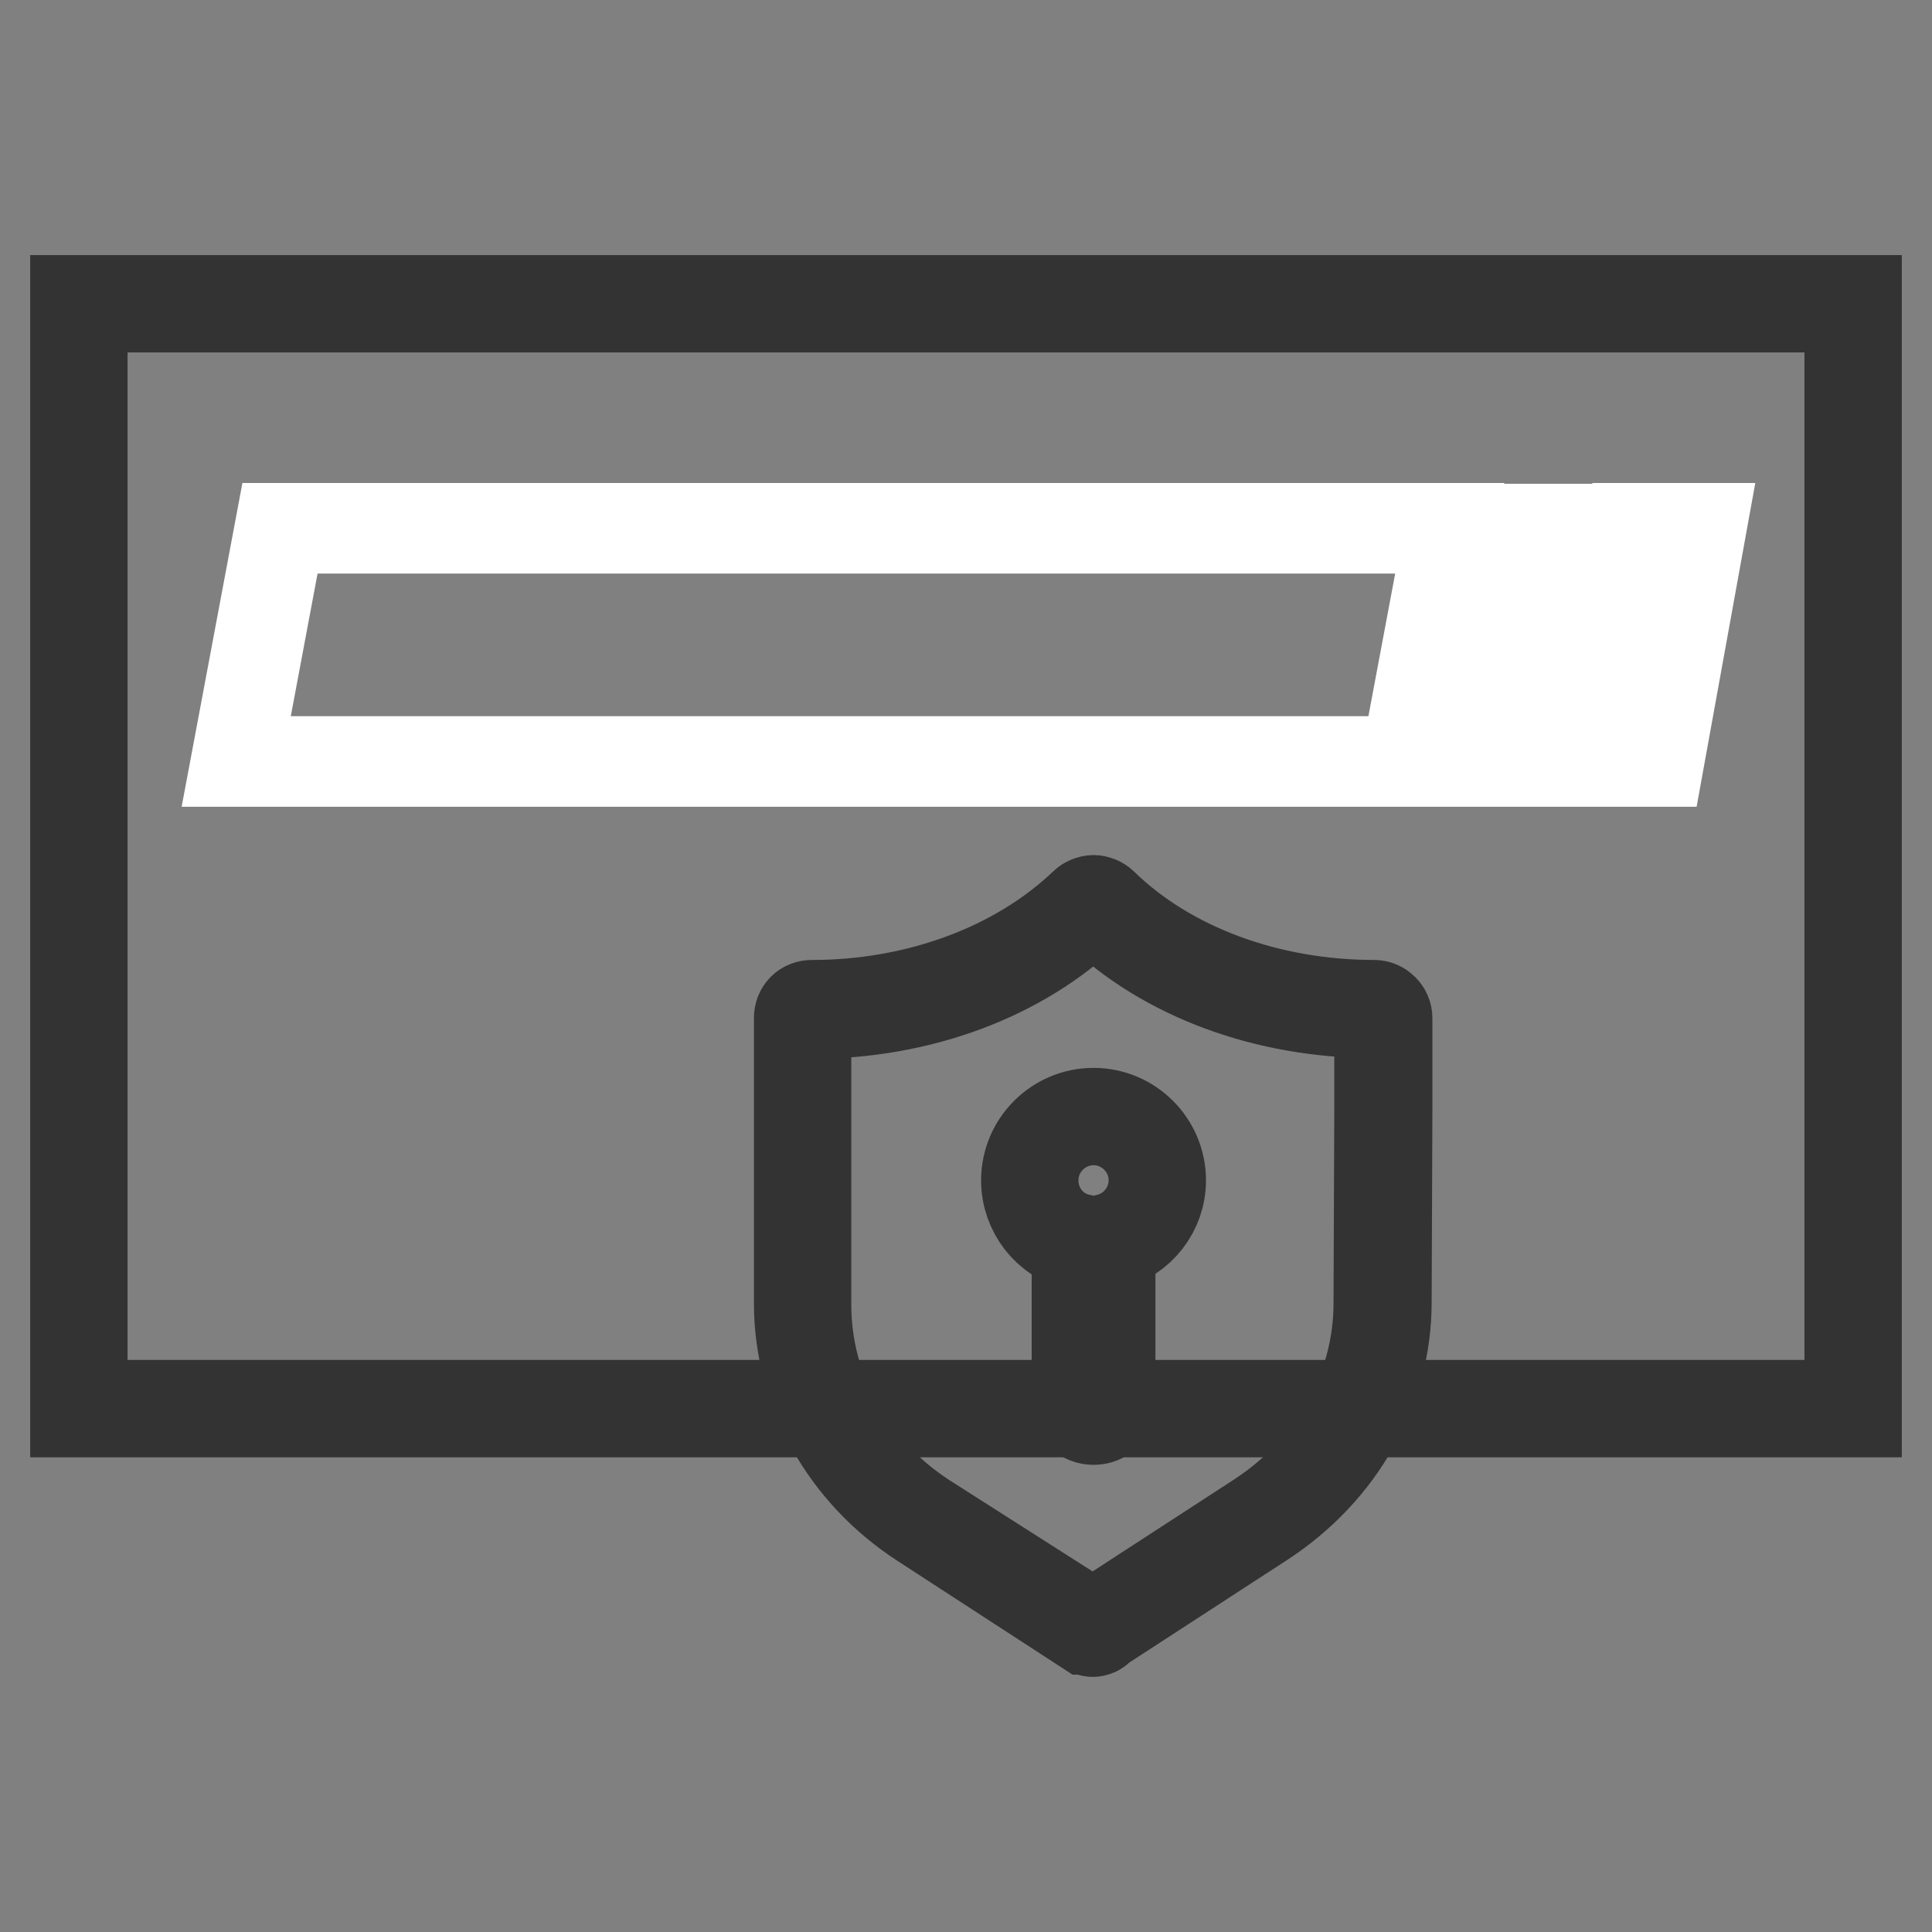
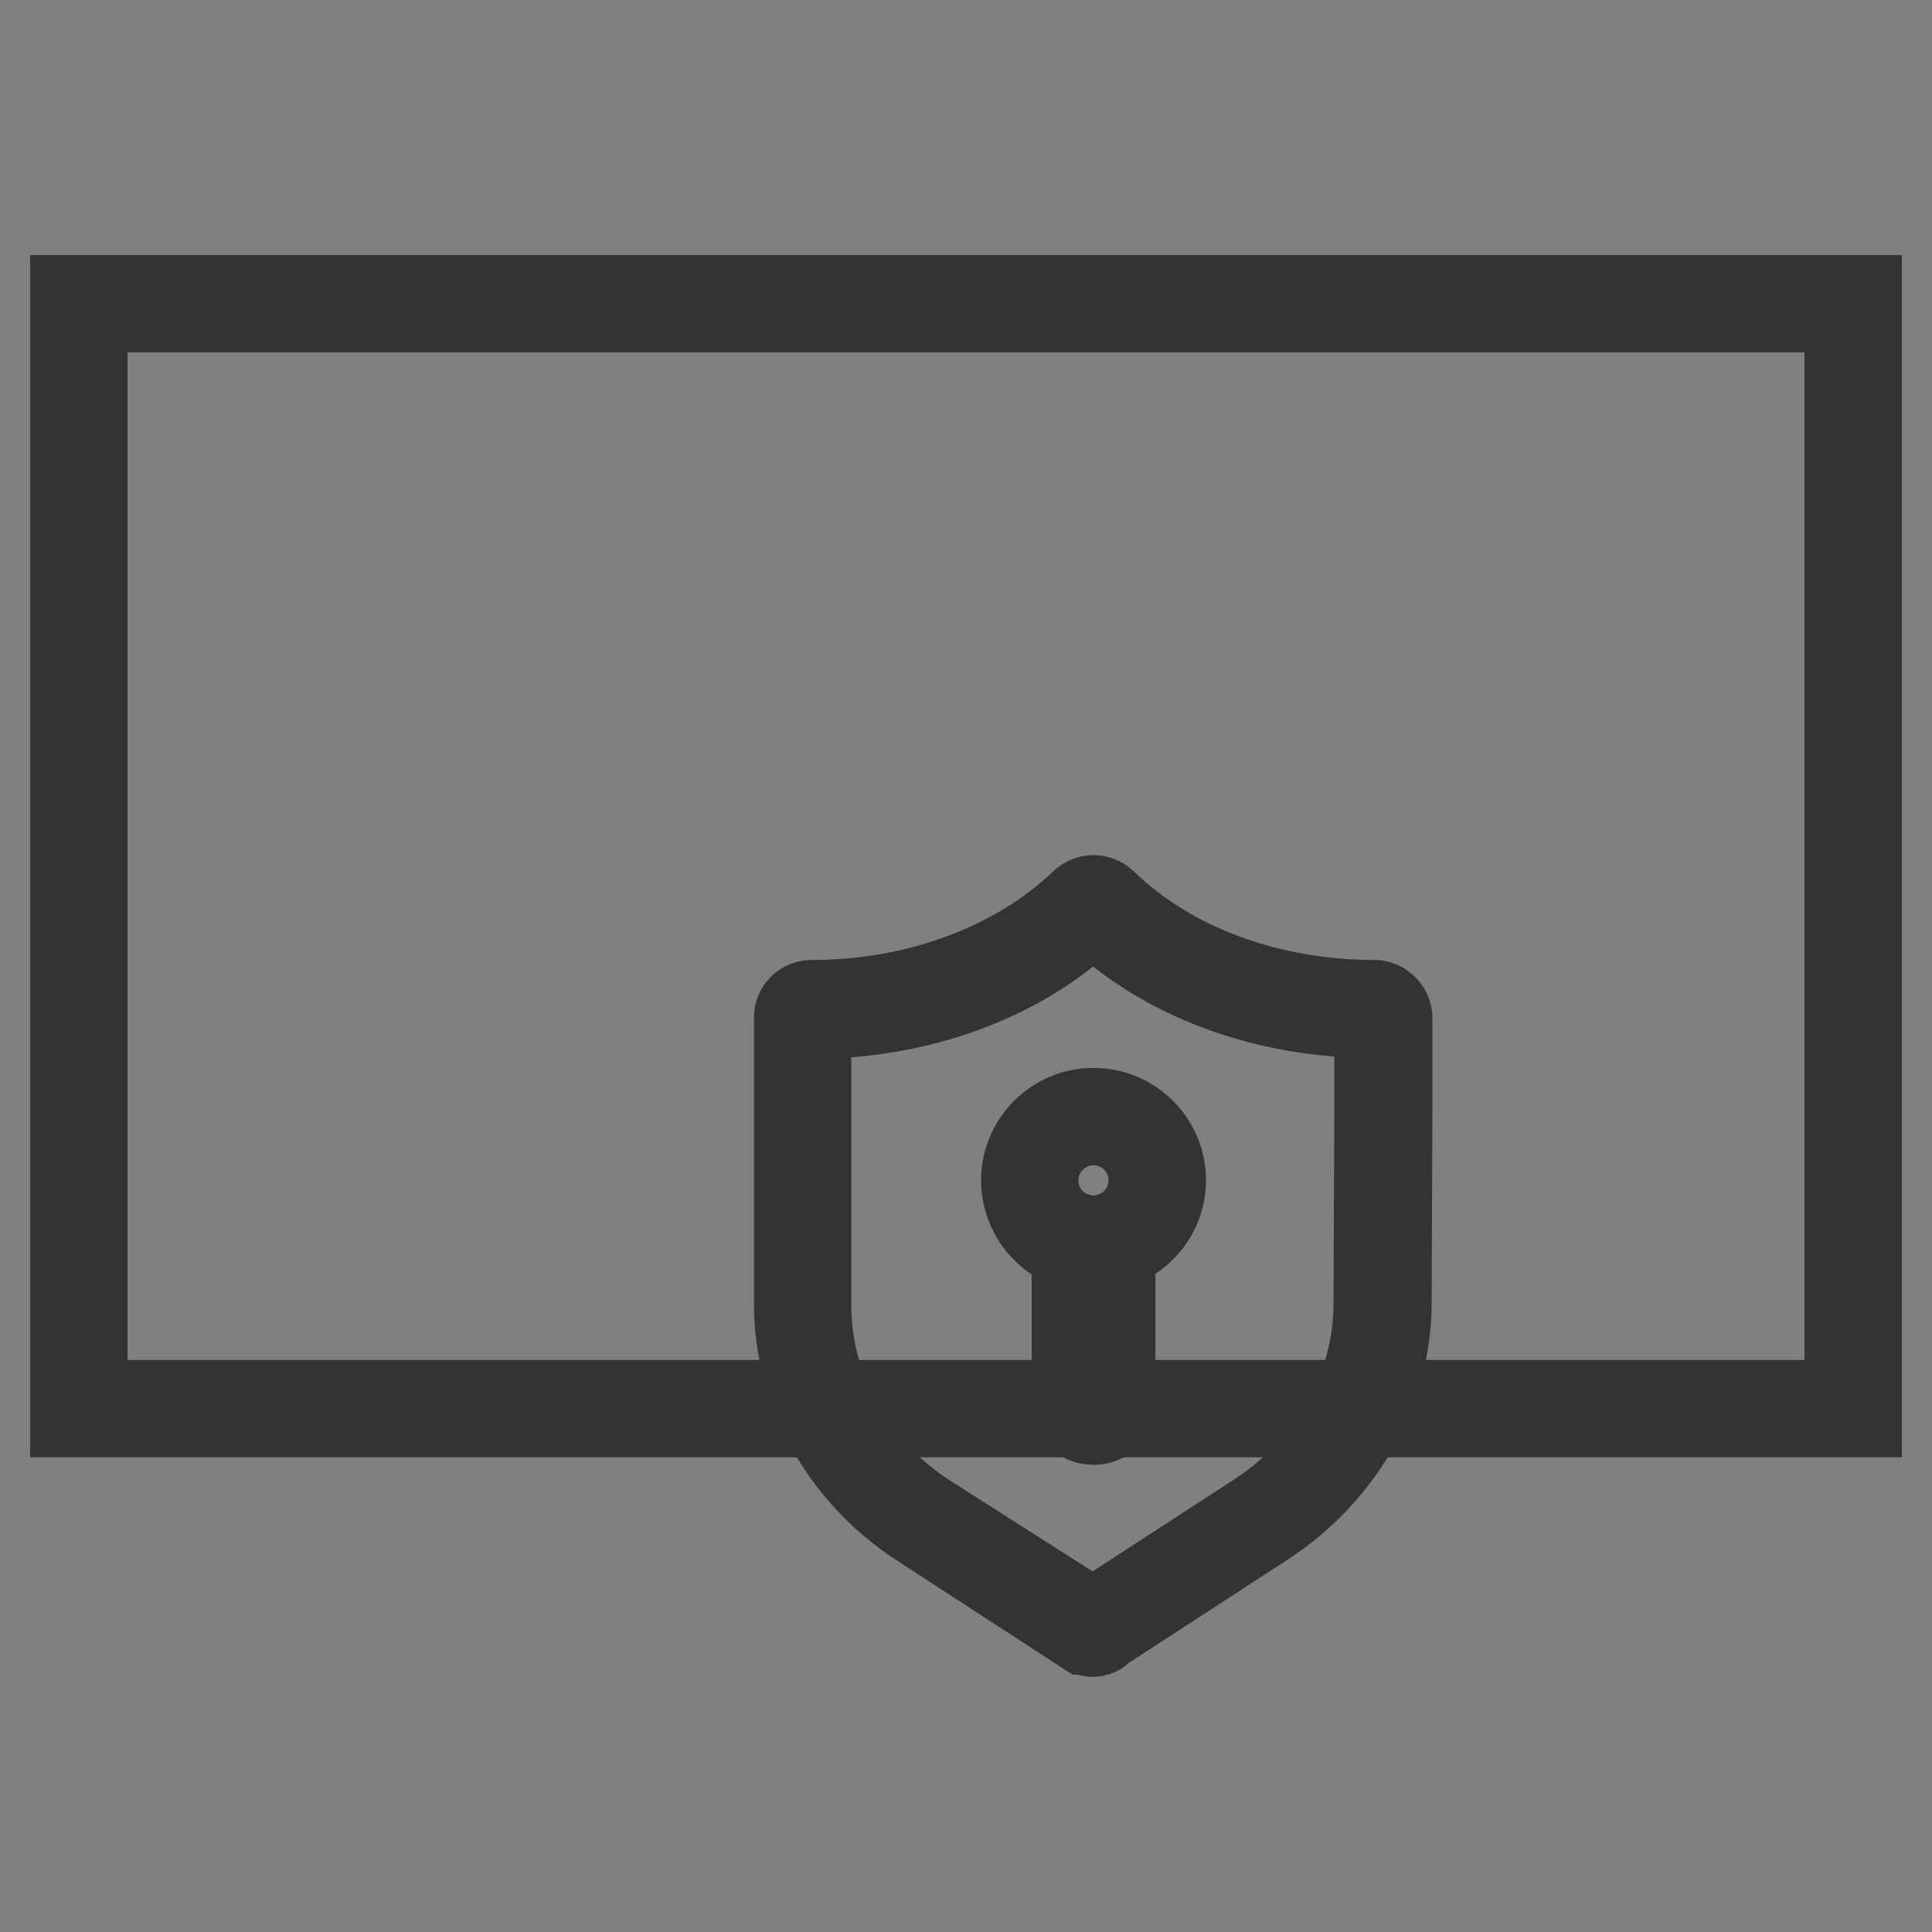
<svg xmlns="http://www.w3.org/2000/svg" version="1.1" x="0px" y="0px" viewBox="0 0 256 256" enable-background="new 0 0 256 256" xml:space="preserve">
  <rect x="0" y="0" width="256" height="256" fill="#808080" stroke="none" />
  <g>
-     <path stroke-width="12" fill-opacity="0" stroke="#f5e42a" d="M10.5,40.2h235.1v146.4H10.5V40.2z" />
    <path stroke-width="12" fill-opacity="0" stroke="#333333" d="M246,187.1H10V39.8h236V187.1z M10.9,186.2h234.2V40.7H10.9V186.2z" />
-     <path stroke-width="12" fill-opacity="0" stroke="#ffffff" d="M186.3,100.9h-155L37.1,70h155L186.3,100.9z M204.6,100.9h-9.4l5.7-30.8h9.5L204.6,100.9z M219.8,100.9 h-9.5L216,70h9.4L219.8,100.9z" />
    <path stroke-width="12" fill-opacity="0" stroke="#6cc5c9" d="M183.4,134.9c0-0.6-0.6-1.3-1.3-1.3c-14.1,0-27.4-4.9-36.3-13.5c-0.5-0.5-1.3-0.5-1.8,0 c-9,8.6-22.2,13.5-36.4,13.5c-0.8,0-1.3,0.5-1.3,1.3v37.8c0,11.4,5.9,22.1,16,28.7l21.7,14.1c0.2,0.1,0.5,0.2,0.6,0.2 c0.1,0,0.5-0.1,0.6-0.2l21.7-14.1c10-6.6,16-17.3,16-28.7l0.1-25.5L183.4,134.9L183.4,134.9z" />
    <path stroke-width="12" fill-opacity="0" stroke="#333333" d="M144.8,216.2c-0.2,0-0.5-0.1-0.8-0.3l-0.1,0l-21.7-14.1c-10.2-6.6-16.3-17.5-16.3-29.1v-37.8 c0-1,0.7-1.7,1.7-1.7c14,0,27.2-4.9,36.1-13.4c0.3-0.3,0.8-0.5,1.2-0.5s0.9,0.2,1.2,0.5c8.7,8.5,21.9,13.4,36,13.4 c0.9,0,1.7,0.8,1.7,1.7v12.2l-0.1,25.5c0,11.5-6.1,22.3-16.3,29l-21.7,14.1C145.5,216.1,145,216.2,144.8,216.2z M144.4,215.1 c0.2,0.1,0.3,0.2,0.4,0.2c0.1,0,0.2-0.1,0.3-0.1l0.1-0.1l21.7-14.1c9.9-6.5,15.8-17.1,15.8-28.3l0.1-25.5v-12.2 c0-0.4-0.4-0.8-0.8-0.8c-14.3,0-27.7-5-36.6-13.6c-0.3-0.3-0.8-0.3-1.1,0c-9,8.7-22.4,13.7-36.7,13.7c-0.5,0-0.8,0.3-0.8,0.8v37.8 c0,11.3,5.9,21.9,15.8,28.3L144.4,215.1L144.4,215.1z" />
    <path stroke-width="12" fill-opacity="0" stroke="#6cc5c9" d="M144.9,147.9c-4.6,0-8.4,3.8-8.4,8.4c0,4.1,2.9,7.6,6.7,8.2v21.3c0,1,0.7,1.7,1.7,1.7s1.7-0.7,1.7-1.7 v-21.3c3.8-0.8,6.7-4.1,6.7-8.2C153.3,151.7,149.5,147.9,144.9,147.9z" />
    <path stroke-width="12" fill-opacity="0" stroke="#333333" d="M144.9,188.1c-1.3,0-2.2-0.9-2.2-2.2V165c-3.9-0.9-6.7-4.5-6.7-8.6c0-4.9,4-8.9,8.9-8.9s8.9,4,8.9,8.9 c0,4-2.7,7.5-6.7,8.6v21C147.1,187.2,146.2,188.1,144.9,188.1L144.9,188.1z M144.9,148.4c-4.4,0-8,3.6-8,8c0,3.9,2.7,7.1,6.3,7.8 l0.4,0.1v21.7c0,0.8,0.5,1.3,1.3,1.3s1.3-0.5,1.3-1.3v-21.7l0.4-0.1c3.7-0.8,6.3-4.1,6.3-7.8C152.9,152,149.3,148.4,144.9,148.4z" />
  </g>
</svg>